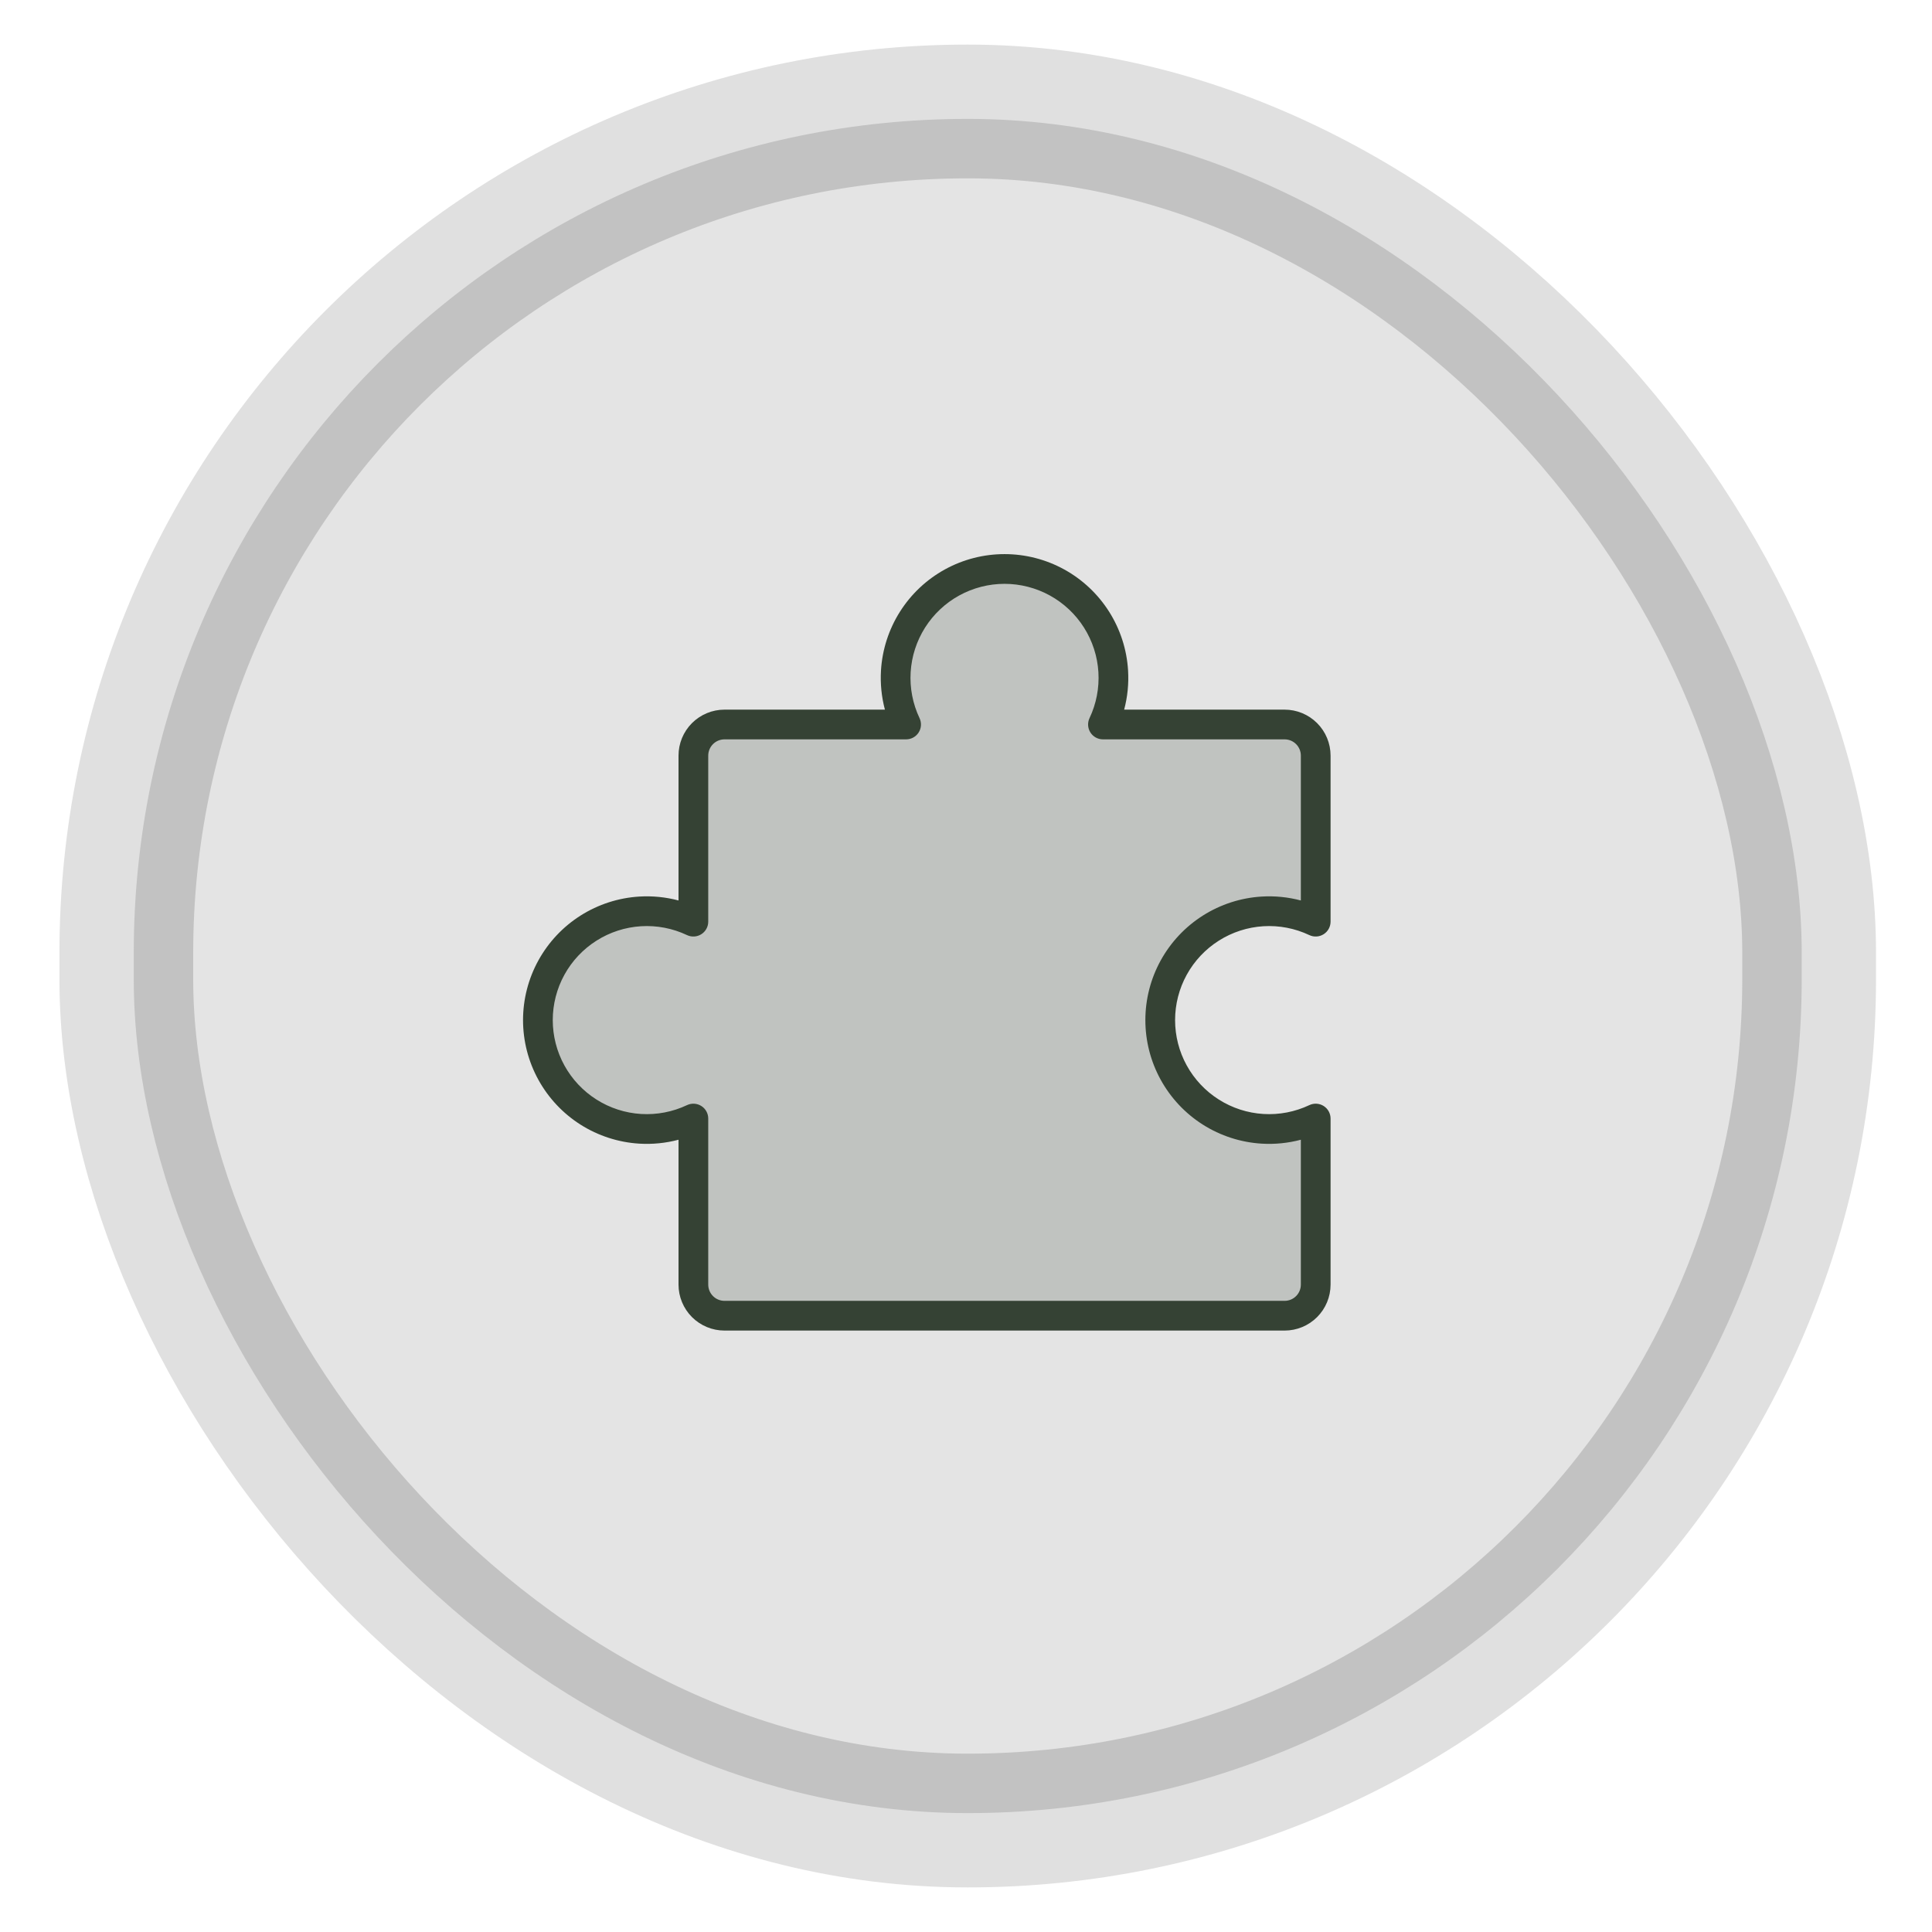
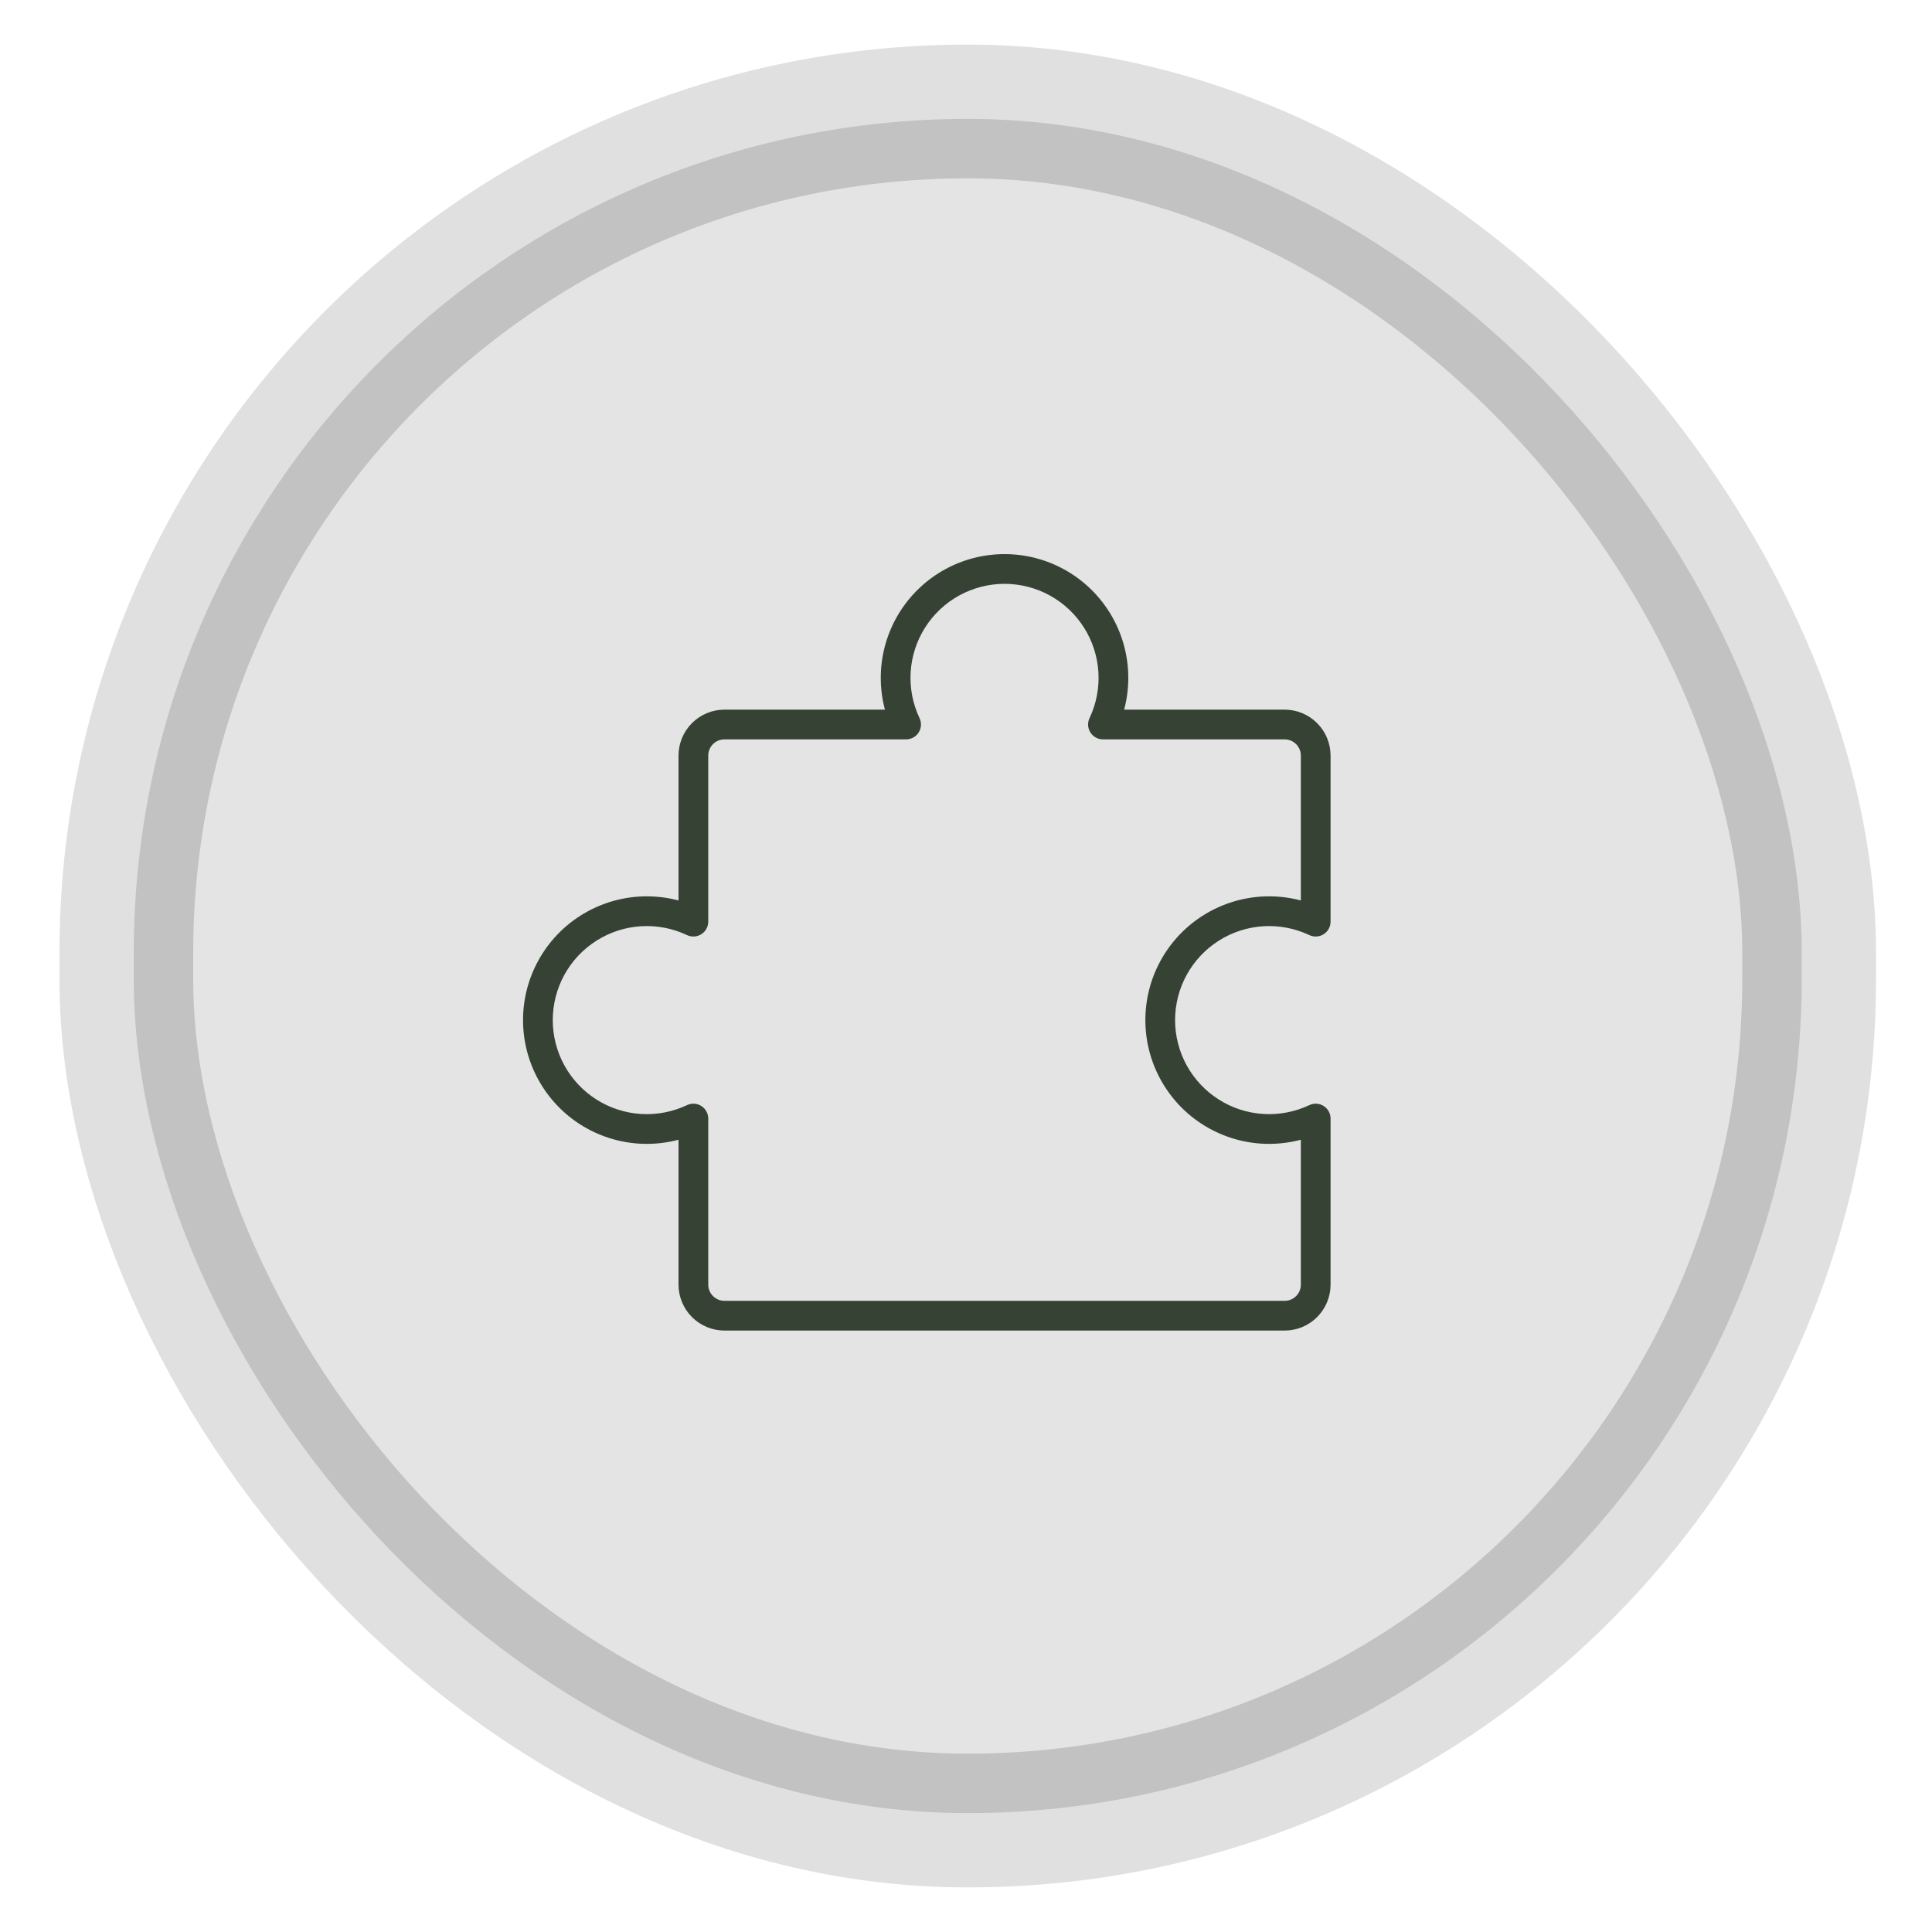
<svg xmlns="http://www.w3.org/2000/svg" width="130" height="130" viewBox="0 0 130 130" fill="none">
  <rect x="8.5" y="7.5" width="113.233" height="115" rx="56.617" stroke="#E0E0E0" stroke-width="9" />
  <rect x="11" y="10" width="108.233" height="110" rx="54.117" fill="#E4E4E4" stroke="#C2C2C2" stroke-width="4" />
-   <path opacity="0.2" d="M48.75 88.531C48.195 88.531 47.663 88.311 47.27 87.918C46.877 87.525 46.657 86.993 46.657 86.438V75.265C45.54 75.793 44.307 76.031 43.074 75.955C41.84 75.879 40.646 75.493 39.602 74.832C38.558 74.171 37.699 73.257 37.103 72.174C36.507 71.092 36.194 69.876 36.194 68.641C36.194 67.405 36.507 66.19 37.103 65.107C37.699 64.025 38.558 63.11 39.602 62.449C40.646 61.788 41.84 61.402 43.074 61.326C44.307 61.251 45.54 61.488 46.657 62.017V50.844C46.657 50.289 46.877 49.756 47.27 49.363C47.663 48.971 48.195 48.75 48.75 48.75H60.97C60.441 47.633 60.203 46.401 60.278 45.167C60.353 43.933 60.74 42.739 61.401 41.694C62.061 40.65 62.976 39.79 64.058 39.194C65.141 38.598 66.357 38.285 67.593 38.285C68.829 38.285 70.044 38.598 71.127 39.194C72.21 39.79 73.124 40.65 73.785 41.694C74.446 42.739 74.832 43.933 74.907 45.167C74.983 46.401 74.745 47.633 74.216 48.75H86.438C86.993 48.75 87.526 48.971 87.918 49.363C88.311 49.756 88.532 50.289 88.532 50.844V62.017C87.415 61.488 86.182 61.251 84.949 61.326C83.716 61.402 82.521 61.788 81.477 62.449C80.433 63.11 79.573 64.025 78.978 65.107C78.382 66.19 78.069 67.405 78.069 68.641C78.069 69.876 78.382 71.092 78.978 72.174C79.573 73.257 80.433 74.171 81.477 74.832C82.521 75.493 83.716 75.879 84.949 75.955C86.182 76.031 87.415 75.793 88.532 75.265V86.438C88.532 86.993 88.311 87.525 87.918 87.918C87.526 88.311 86.993 88.531 86.438 88.531H48.75Z" fill="#354234" />
  <path d="M87.531 50.844C87.531 50.554 87.416 50.275 87.211 50.07C87.006 49.865 86.728 49.75 86.438 49.75H74.216C73.873 49.75 73.553 49.575 73.37 49.285C73.187 48.996 73.165 48.632 73.311 48.322C73.768 47.358 73.974 46.293 73.909 45.227C73.844 44.163 73.511 43.131 72.94 42.23C72.37 41.328 71.579 40.585 70.644 40.07C69.71 39.556 68.66 39.285 67.593 39.285C66.525 39.285 65.476 39.556 64.541 40.07C63.606 40.585 62.816 41.328 62.245 42.23C61.675 43.131 61.341 44.163 61.276 45.227C61.211 46.293 61.417 47.358 61.874 48.322C62.021 48.632 61.999 48.996 61.815 49.285C61.632 49.575 61.312 49.75 60.97 49.75H48.75C48.46 49.75 48.182 49.865 47.977 50.07C47.772 50.275 47.656 50.554 47.656 50.844V62.017C47.656 62.359 47.481 62.678 47.191 62.861C46.902 63.045 46.538 63.068 46.228 62.921C45.264 62.465 44.2 62.259 43.135 62.324C42.07 62.39 41.039 62.723 40.138 63.294C39.236 63.865 38.493 64.654 37.978 65.589C37.464 66.524 37.194 67.574 37.194 68.641C37.194 69.708 37.464 70.758 37.978 71.692C38.493 72.627 39.236 73.416 40.138 73.987C41.039 74.558 42.07 74.892 43.135 74.957C44.2 75.022 45.264 74.817 46.228 74.361C46.538 74.215 46.902 74.237 47.191 74.42C47.481 74.603 47.656 74.922 47.656 75.265V86.438C47.656 86.728 47.772 87.006 47.977 87.211C48.182 87.416 48.46 87.531 48.75 87.531H86.438C86.728 87.531 87.006 87.416 87.211 87.211C87.416 87.006 87.531 86.728 87.531 86.438V76.69C86.673 76.918 85.781 77.008 84.888 76.953C83.486 76.867 82.129 76.428 80.942 75.677C79.756 74.926 78.779 73.886 78.102 72.656C77.424 71.426 77.069 70.045 77.069 68.641C77.069 67.237 77.424 65.855 78.102 64.625C78.779 63.395 79.756 62.356 80.942 61.605C82.129 60.853 83.486 60.414 84.888 60.328C85.781 60.273 86.673 60.363 87.531 60.591V50.844ZM89.531 62.017C89.531 62.359 89.356 62.678 89.066 62.861C88.777 63.045 88.413 63.068 88.103 62.921C87.139 62.465 86.075 62.259 85.01 62.324C83.945 62.39 82.914 62.723 82.013 63.294C81.111 63.865 80.368 64.654 79.853 65.589C79.339 66.524 79.069 67.574 79.069 68.641C79.069 69.708 79.339 70.758 79.853 71.692C80.368 72.627 81.111 73.416 82.013 73.987C82.914 74.558 83.945 74.892 85.01 74.957C86.075 75.022 87.139 74.817 88.103 74.361C88.413 74.215 88.777 74.237 89.066 74.42C89.356 74.603 89.531 74.922 89.531 75.265V86.438C89.531 87.258 89.205 88.045 88.625 88.625C88.045 89.205 87.258 89.531 86.438 89.531H48.75C47.93 89.531 47.143 89.205 46.562 88.625C45.983 88.045 45.656 87.258 45.656 86.438V76.69C44.798 76.918 43.906 77.008 43.013 76.953C41.611 76.867 40.254 76.428 39.067 75.677C37.881 74.926 36.904 73.886 36.227 72.656C35.55 71.426 35.194 70.045 35.194 68.641C35.194 67.237 35.55 65.855 36.227 64.625C36.904 63.395 37.881 62.356 39.067 61.605C40.254 60.853 41.611 60.414 43.013 60.328C43.906 60.273 44.798 60.363 45.656 60.591V50.844C45.656 50.023 45.982 49.236 46.562 48.656C47.143 48.076 47.93 47.75 48.75 47.75H59.544C59.316 46.892 59.226 45.999 59.28 45.106C59.366 43.705 59.805 42.347 60.556 41.16C61.307 39.973 62.346 38.995 63.576 38.317C64.806 37.64 66.188 37.285 67.593 37.285C68.997 37.285 70.379 37.64 71.609 38.317C72.84 38.995 73.879 39.973 74.63 41.16C75.381 42.347 75.82 43.705 75.905 45.106C75.96 45.999 75.87 46.892 75.642 47.75H86.438C87.258 47.75 88.045 48.076 88.625 48.656C89.205 49.236 89.531 50.023 89.531 50.844V62.017Z" fill="#354234" />
</svg>